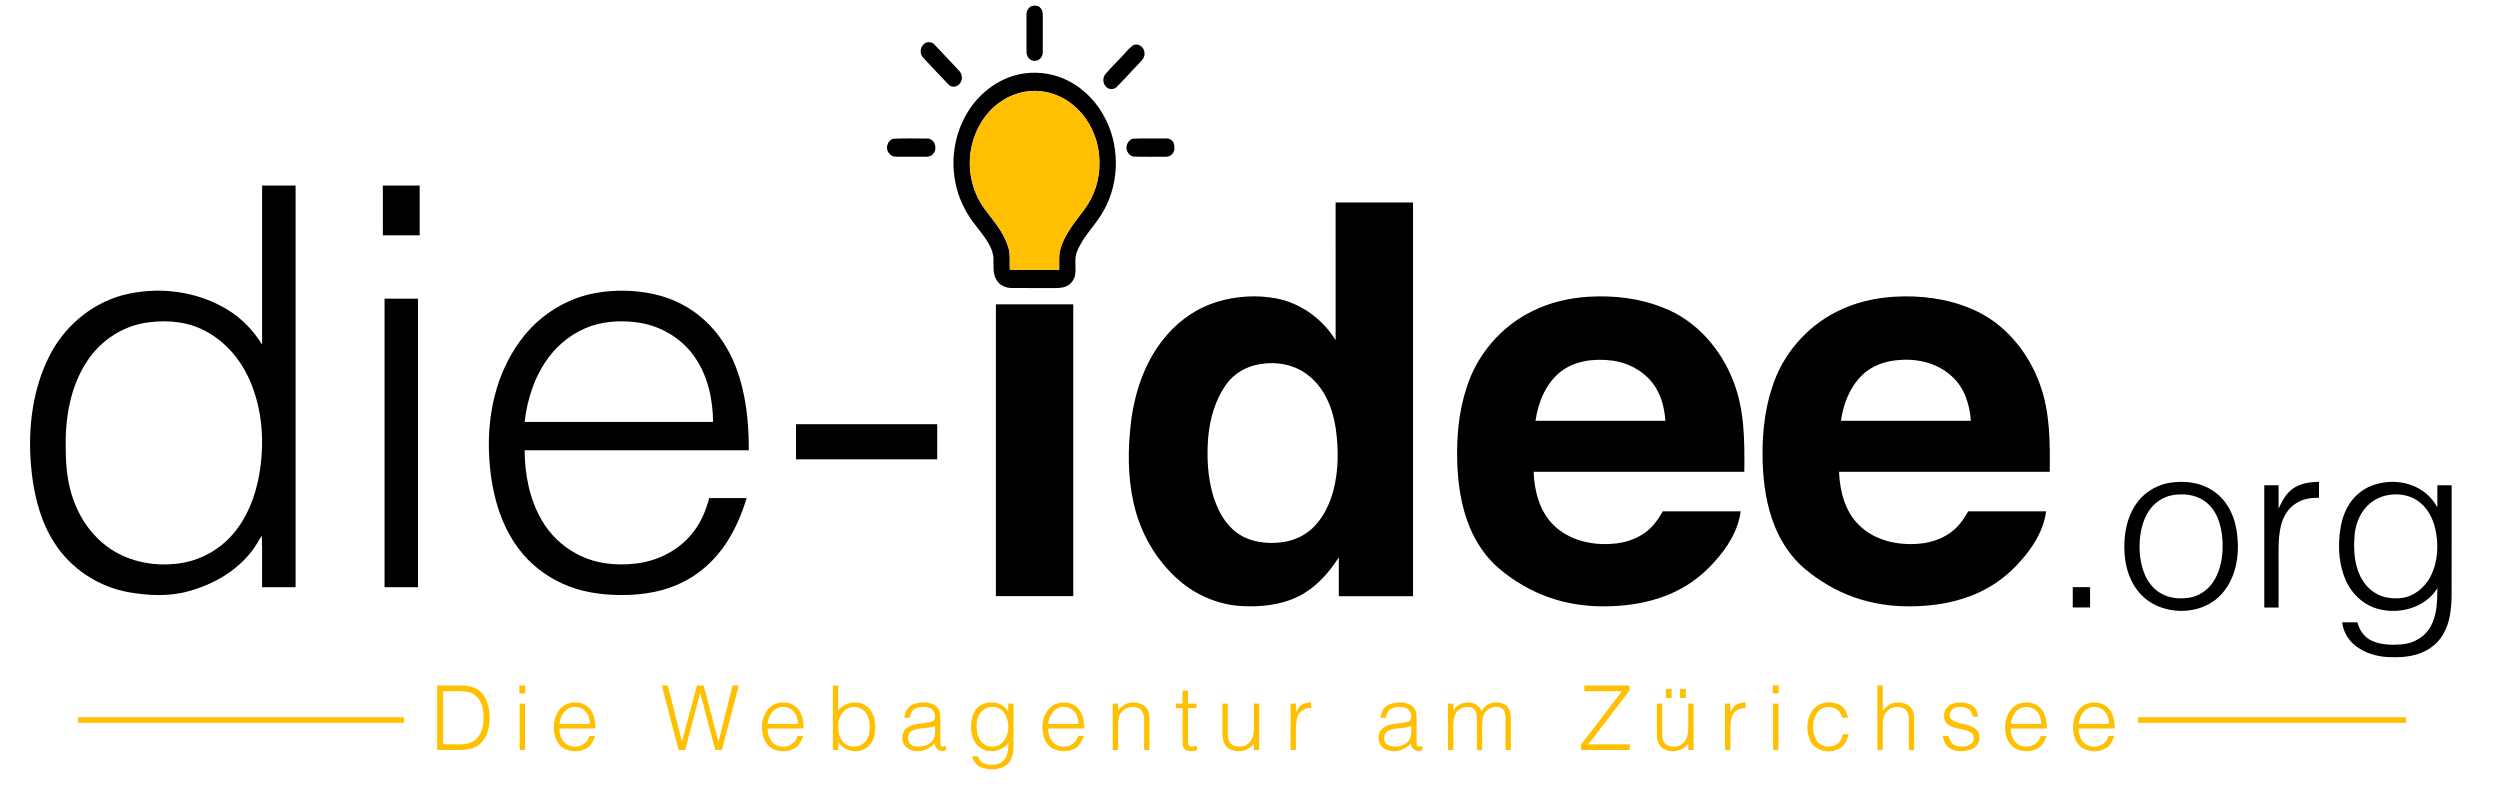
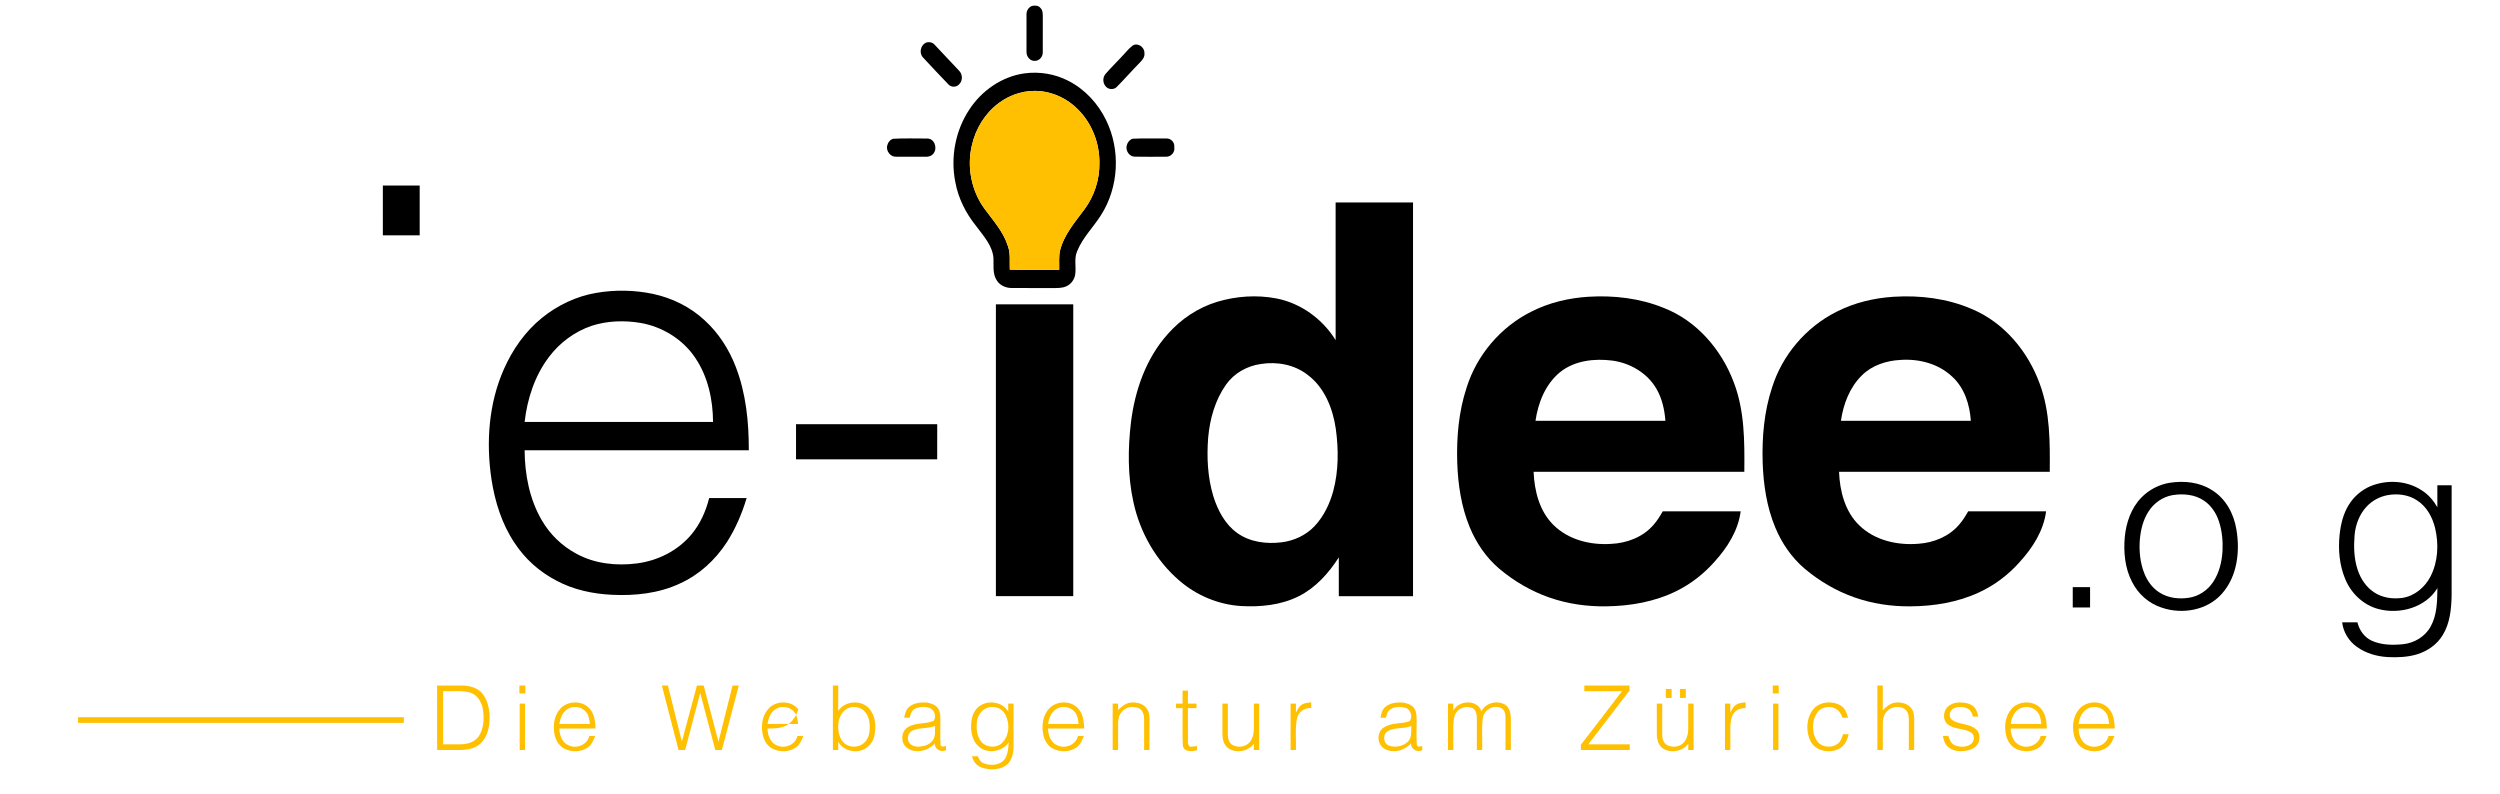
<svg xmlns="http://www.w3.org/2000/svg" width="2210pt" height="702pt" viewBox="0 0 2210 702" version="1.1">
  <g id="#000000ff">
    <path fill="#000000" opacity="1.00" d=" M 912.22 5.26 C 914.83 4.61 918.13 4.82 919.87 7.16 C 921.94 9.25 921.81 12.32 921.83 15.03 C 921.72 25.38 921.94 35.73 921.81 46.07 C 922.01 49.90 918.88 53.83 914.92 53.80 C 910.67 54.18 907.33 49.99 907.43 45.99 C 907.37 34.96 907.40 23.93 907.43 12.91 C 907.27 9.72 909.19 6.40 912.22 5.26 Z" />
    <path fill="#000000" opacity="1.00" d=" M 818.56 37.69 C 821.28 36.79 824.47 37.36 826.33 39.67 C 833.37 47.33 840.69 54.74 847.73 62.40 C 851.10 65.64 851.22 71.57 847.69 74.73 C 845.26 77.27 840.75 77.27 838.40 74.62 C 830.79 66.87 823.49 58.81 816.04 50.91 C 812.24 47.05 813.68 39.93 818.56 37.69 Z" />
    <path fill="#000000" opacity="1.00" d=" M 1001.25 40.28 C 1005.86 37.33 1011.93 41.83 1011.68 46.95 C 1012.12 50.16 1010.07 52.83 1007.96 54.97 C 1000.99 62.02 994.49 69.51 987.51 76.55 C 985.05 79.52 979.91 79.40 977.50 76.44 C 974.77 73.46 974.61 68.43 977.29 65.37 C 981.57 60.34 986.38 55.78 990.84 50.90 C 994.35 47.42 997.28 43.28 1001.25 40.28 Z" />
    <path fill="#000000" opacity="1.00" d=" M 905.59 64.86 C 918.85 63.09 932.57 65.31 944.46 71.48 C 959.08 78.91 970.73 91.57 977.82 106.29 C 990.70 132.58 989.08 165.55 973.24 190.25 C 966.40 201.01 956.94 210.19 952.15 222.19 C 949.15 229.07 951.78 236.69 950.26 243.82 C 949.20 247.92 946.30 251.62 942.33 253.21 C 938.76 254.75 934.81 254.61 931.02 254.64 C 918.99 254.59 906.97 254.67 894.95 254.61 C 889.63 254.75 884.02 252.55 881.16 247.89 C 877.24 241.98 878.52 234.63 878.22 227.96 C 877.24 216.98 869.33 208.47 863.04 200.00 C 853.89 188.68 847.08 175.31 844.49 160.91 C 840.15 139.04 844.53 115.46 856.89 96.84 C 867.79 80.10 885.65 67.67 905.59 64.86 M 883.04 91.03 C 870.81 100.02 862.45 113.77 859.14 128.50 C 854.58 147.62 858.70 168.68 870.34 184.56 C 877.99 195.02 887.07 204.94 891.00 217.57 C 893.44 224.24 892.33 231.44 892.67 238.38 C 907.21 238.70 921.77 238.51 936.32 238.48 C 936.49 232.95 935.85 227.35 936.96 221.89 C 940.30 207.84 950.01 196.70 958.40 185.39 C 967.28 173.59 972.13 158.83 971.87 144.05 C 972.07 126.48 965.18 108.76 952.57 96.42 C 943.92 87.69 932.27 81.99 920.06 80.62 C 906.98 79.23 893.52 83.15 883.04 91.03 Z" />
    <path fill="#000000" opacity="1.00" d=" M 789.53 122.68 C 799.66 122.09 809.87 122.51 820.03 122.47 C 826.17 122.69 828.83 130.93 825.35 135.47 C 823.78 137.87 820.80 138.73 818.07 138.58 C 809.43 138.55 800.78 138.64 792.14 138.53 C 787.21 138.82 783.25 133.65 784.23 128.95 C 784.80 126.19 786.72 123.47 789.53 122.68 Z" />
    <path fill="#000000" opacity="1.00" d=" M 1001.44 122.62 C 1011.32 122.16 1021.24 122.51 1031.14 122.43 C 1035.12 122.16 1038.58 125.96 1038.05 129.91 C 1038.95 134.31 1035.34 138.74 1030.83 138.53 C 1021.55 138.59 1012.25 138.66 1002.97 138.49 C 998.15 138.41 994.72 132.88 996.06 128.44 C 996.72 125.79 998.76 123.34 1001.44 122.62 Z" />
-     <path fill="#000000" opacity="1.00" d=" M 231.69 164.00 C 241.56 164.00 251.44 164.00 261.31 164.00 C 261.31 282.36 261.32 400.71 261.31 519.06 C 251.44 519.06 241.56 519.06 231.69 519.06 C 231.52 503.88 232.01 488.68 231.44 473.52 C 228.44 477.93 226.14 482.80 222.78 486.98 C 209.04 504.96 188.42 516.70 166.82 522.61 C 149.59 527.45 131.33 526.58 113.86 523.55 C 87.24 518.81 62.70 502.83 48.15 479.96 C 36.33 461.82 30.77 440.40 28.17 419.11 C 24.11 384.09 27.42 347.18 43.34 315.30 C 56.09 289.57 79.54 269.09 107.30 261.24 C 139.04 252.61 174.48 256.95 202.44 274.59 C 214.39 282.14 224.34 292.64 231.70 304.68 C 231.67 257.79 231.69 210.90 231.69 164.00 M 132.52 284.82 C 110.08 287.13 89.37 300.33 77.10 319.14 C 61.95 341.94 57.41 370.12 58.13 397.03 C 58.15 412.47 59.73 428.13 65.19 442.67 C 71.13 459.06 81.64 473.99 96.00 484.05 C 111.84 495.35 131.78 499.98 151.06 498.78 C 167.31 498.03 183.29 492.12 195.92 481.83 C 213.53 467.71 223.58 446.23 228.20 424.54 C 233.91 396.74 232.98 367.06 222.56 340.45 C 215.17 321.39 201.99 304.18 184.04 294.00 C 168.67 284.82 150.06 282.62 132.52 284.82 Z" />
    <path fill="#000000" opacity="1.00" d=" M 338.43 164.01 C 349.29 163.99 360.14 164.00 371.00 164.00 C 371.00 178.69 371.00 193.37 371.00 208.06 C 360.14 208.06 349.29 208.08 338.44 208.05 C 338.43 193.37 338.44 178.69 338.43 164.01 Z" />
    <path fill="#000000" opacity="1.00" d=" M 1180.69 179.00 C 1203.50 179.00 1226.31 179.00 1249.12 179.00 C 1249.13 295.02 1249.13 411.04 1249.12 527.06 C 1227.25 527.06 1205.37 527.07 1183.50 527.06 C 1183.49 515.61 1183.49 504.17 1183.50 492.72 C 1174.57 506.68 1163.04 519.57 1148.04 527.10 C 1132.32 534.95 1114.27 536.74 1096.93 535.72 C 1077.01 534.45 1057.74 526.36 1042.66 513.34 C 1021.89 495.60 1007.77 470.69 1002.00 444.09 C 996.81 420.83 996.99 396.66 999.80 373.10 C 1003.31 344.93 1013.12 316.71 1032.29 295.31 C 1043.92 282.08 1059.10 271.91 1076.00 266.80 C 1092.84 261.74 1110.96 260.51 1128.26 263.80 C 1149.95 267.96 1169.14 282.00 1180.70 300.68 C 1180.67 260.12 1180.69 219.56 1180.69 179.00 M 1114.51 321.79 C 1102.42 323.45 1090.97 329.91 1083.87 339.92 C 1074.15 353.62 1069.50 370.34 1068.02 386.92 C 1066.67 404.22 1067.54 421.92 1072.56 438.61 C 1076.47 451.09 1082.90 463.51 1093.80 471.24 C 1105.00 479.24 1119.49 481.06 1132.87 479.40 C 1143.85 478.09 1154.48 473.18 1162.10 465.09 C 1170.29 456.40 1175.53 445.30 1178.66 433.87 C 1183.36 416.00 1183.36 397.15 1180.83 378.94 C 1178.20 360.91 1170.81 342.37 1155.76 331.22 C 1144.17 322.26 1128.78 319.46 1114.51 321.79 Z" />
    <path fill="#000000" opacity="1.00" d=" M 527.01 258.92 C 543.59 256.05 560.74 256.35 577.21 259.80 C 594.17 263.42 610.28 271.36 622.99 283.22 C 635.30 294.47 644.50 308.85 650.44 324.37 C 659.48 347.78 662.02 373.13 661.95 398.06 C 595.89 398.07 529.82 398.06 463.76 398.06 C 463.90 419.47 468.07 441.37 479.00 460.01 C 486.21 472.42 496.88 482.77 509.57 489.51 C 525.73 498.39 544.90 500.38 562.98 498.07 C 581.47 495.71 599.32 486.78 611.30 472.34 C 619.03 463.13 623.97 451.90 626.90 440.31 C 637.94 440.31 648.98 440.31 660.02 440.31 C 655.90 454.02 650.22 467.33 642.47 479.40 C 632.32 495.05 618.01 508.19 600.92 515.87 C 582.30 524.60 561.32 526.78 540.98 525.80 C 523.98 524.97 506.85 521.36 491.78 513.21 C 476.93 505.53 464.08 494.03 454.93 480.03 C 443.61 463.17 437.46 443.37 434.42 423.44 C 429.62 390.94 431.99 356.73 445.39 326.44 C 453.03 309.09 464.22 293.06 479.00 281.06 C 492.83 269.86 509.41 261.91 527.01 258.92 M 522.98 288.03 C 508.04 293.10 494.80 302.90 485.34 315.49 C 472.75 332.05 466.11 352.49 463.77 372.99 C 519.29 373.00 574.81 373.00 630.33 372.99 C 630.22 353.23 625.83 332.92 614.63 316.37 C 603.64 299.92 585.49 288.76 566.08 285.44 C 551.78 283.08 536.82 283.54 522.98 288.03 Z" />
    <path fill="#000000" opacity="1.00" d=" M 1353.64 275.52 C 1369.23 267.57 1386.59 263.44 1404.01 262.34 C 1426.63 260.93 1449.78 263.63 1470.86 272.24 C 1499.83 283.53 1521.67 308.90 1532.51 337.60 C 1542.32 362.85 1542.23 390.38 1541.98 417.06 C 1479.89 417.07 1417.80 417.05 1355.71 417.07 C 1356.39 433.88 1360.79 451.68 1373.08 463.89 C 1386.27 477.16 1405.80 481.98 1424.05 480.80 C 1438.14 480.20 1452.52 474.79 1461.81 463.85 C 1464.98 460.26 1467.51 456.17 1469.87 452.01 C 1492.83 452.00 1515.79 451.99 1538.75 452.01 C 1536.56 469.07 1526.96 484.10 1515.60 496.60 C 1506.26 507.17 1494.96 516.04 1482.31 522.32 C 1463.07 531.93 1441.40 535.75 1420.02 535.99 C 1403.02 536.29 1385.91 533.87 1369.84 528.27 C 1353.56 522.65 1338.48 513.79 1325.33 502.72 C 1313.72 492.85 1304.92 479.93 1299.17 465.88 C 1291.74 447.89 1288.88 428.35 1288.20 409.00 C 1287.52 386.66 1289.43 363.96 1296.49 342.64 C 1305.53 313.77 1326.58 289.04 1353.64 275.52 M 1379.02 329.06 C 1366.19 339.60 1359.70 355.92 1357.37 371.99 C 1395.65 372.01 1433.94 372.00 1472.22 371.99 C 1471.46 362.17 1469.29 352.26 1464.28 343.68 C 1456.28 329.79 1441.15 320.96 1425.48 318.79 C 1409.56 316.71 1391.89 318.66 1379.02 329.06 Z" />
    <path fill="#000000" opacity="1.00" d=" M 1623.54 275.57 C 1639.15 267.59 1656.53 263.45 1673.97 262.34 C 1697.34 260.87 1721.29 263.81 1742.91 273.10 C 1771.60 285.02 1792.91 310.80 1803.27 339.66 C 1812.36 364.37 1812.20 391.10 1811.98 417.06 C 1749.89 417.07 1687.80 417.06 1625.71 417.07 C 1626.38 434.12 1630.94 452.21 1643.61 464.42 C 1657.29 477.78 1677.39 482.24 1695.98 480.67 C 1709.43 479.74 1722.97 474.26 1731.83 463.83 C 1734.99 460.24 1737.52 456.16 1739.87 452.01 C 1762.83 452.00 1785.79 451.99 1808.75 452.01 C 1806.52 469.31 1796.69 484.52 1785.12 497.13 C 1775.24 508.22 1763.15 517.34 1749.66 523.60 C 1730.76 532.42 1709.75 535.87 1689.00 536.00 C 1672.06 536.20 1655.03 533.67 1639.05 527.99 C 1623.05 522.35 1608.23 513.59 1595.27 502.67 C 1583.69 492.80 1574.90 479.90 1569.16 465.86 C 1561.73 447.86 1558.87 428.32 1558.20 408.96 C 1557.52 386.62 1559.44 363.93 1566.49 342.62 C 1575.53 313.79 1596.54 289.10 1623.54 275.57 M 1645.90 331.85 C 1635.07 342.44 1629.53 357.25 1627.37 371.99 C 1665.65 372.01 1703.94 372.00 1742.22 371.99 C 1741.27 357.56 1736.49 342.58 1725.44 332.68 C 1713.35 321.41 1696.23 317.01 1680.02 318.18 C 1667.59 318.80 1654.85 322.89 1645.90 331.85 Z" />
-     <path fill="#000000" opacity="1.00" d=" M 339.94 264.00 C 349.79 264.00 359.65 263.99 369.51 264.01 C 369.49 349.03 369.51 434.05 369.50 519.07 C 359.64 519.06 349.79 519.07 339.94 519.06 C 339.93 434.04 339.94 349.02 339.94 264.00 Z" />
    <path fill="#000000" opacity="1.00" d=" M 880.37 269.01 C 903.16 268.99 925.96 269.00 948.76 269.01 C 948.75 355.00 948.75 441.00 948.76 526.99 C 925.96 527.00 903.16 527.01 880.37 526.99 C 880.37 441.00 880.38 355.00 880.37 269.01 Z" />
    <path fill="#000000" opacity="1.00" d=" M 703.69 375.00 C 745.29 375.00 786.90 374.99 828.51 375.01 C 828.48 385.36 828.53 395.71 828.48 406.07 C 786.88 406.05 745.29 406.07 703.69 406.06 C 703.68 395.71 703.68 385.35 703.69 375.00 Z" />
    <path fill="#000000" opacity="1.00" d=" M 1918.51 426.70 C 1930.86 424.91 1944.22 426.19 1954.95 433.01 C 1967.33 440.37 1974.69 453.99 1976.96 467.92 C 1980.33 487.50 1977.76 509.76 1964.00 525.03 C 1951.05 539.58 1929.08 543.33 1911.08 537.19 C 1899.62 533.57 1890.00 525.01 1884.69 514.29 C 1878.43 502.23 1877.14 488.23 1878.29 474.87 C 1879.48 462.16 1883.87 449.28 1892.87 439.95 C 1899.66 432.89 1908.82 428.17 1918.51 426.70 M 1920.51 437.70 C 1911.77 439.22 1903.96 444.76 1899.25 452.22 C 1894.49 459.60 1892.38 468.36 1891.61 477.02 C 1890.86 486.99 1891.82 497.23 1895.47 506.59 C 1898.16 513.53 1902.74 519.92 1909.14 523.88 C 1916.72 528.72 1926.18 529.77 1934.94 528.43 C 1943.70 527.14 1951.63 521.76 1956.47 514.39 C 1961.83 506.31 1964.14 496.58 1964.71 487.00 C 1965.12 478.31 1964.30 469.48 1961.64 461.17 C 1959.26 453.86 1954.88 446.99 1948.43 442.66 C 1940.38 437.06 1929.95 436.17 1920.51 437.70 Z" />
-     <path fill="#000000" opacity="1.00" d=" M 2026.35 432.35 C 2033.08 427.28 2041.78 426.05 2050.00 425.94 C 2049.99 430.63 2049.99 435.32 2050.00 440.01 C 2043.03 439.95 2035.76 440.92 2029.85 444.84 C 2022.81 449.14 2018.28 456.66 2016.39 464.56 C 2013.55 476.16 2014.37 488.17 2014.25 500.00 C 2014.24 512.35 2014.25 524.70 2014.25 537.06 C 2010.03 537.06 2005.82 537.06 2001.63 537.06 C 2001.62 501.04 2001.62 465.02 2001.62 429.00 C 2005.82 428.99 2010.03 428.99 2014.25 429.00 C 2014.26 435.89 2014.21 442.78 2014.27 449.67 C 2017.22 443.27 2020.54 436.66 2026.35 432.35 Z" />
    <path fill="#000000" opacity="1.00" d=" M 2095.68 429.70 C 2110.13 423.87 2127.44 424.71 2140.63 433.34 C 2146.54 437.01 2151.15 442.39 2154.62 448.37 C 2154.62 441.92 2154.61 435.46 2154.62 429.00 C 2158.82 428.99 2163.03 428.99 2167.25 429.00 C 2167.24 461.66 2167.28 494.31 2167.23 526.96 C 2166.93 538.73 2165.70 551.13 2159.38 561.38 C 2154.38 569.74 2145.88 575.60 2136.67 578.43 C 2128.36 580.91 2119.59 581.29 2110.99 580.86 C 2101.17 580.35 2091.29 577.49 2083.28 571.68 C 2076.31 566.62 2071.42 558.75 2070.48 550.14 C 2074.96 550.10 2079.45 550.11 2083.96 550.13 C 2085.64 557.05 2090.04 563.40 2096.65 566.39 C 2105.17 570.27 2114.90 570.37 2124.07 569.50 C 2134.16 568.53 2143.90 562.79 2148.75 553.75 C 2154.45 543.47 2154.47 531.33 2154.67 519.90 C 2144.16 537.19 2121.28 543.40 2102.43 538.36 C 2089.16 534.85 2078.33 524.48 2073.19 511.89 C 2068.05 499.65 2066.87 486.04 2068.19 472.91 C 2069.15 463.66 2071.34 454.31 2076.31 446.33 C 2080.80 438.92 2087.71 433.07 2095.68 429.70 M 2110.52 437.73 C 2103.45 439.07 2096.82 442.67 2091.95 447.97 C 2085.68 454.74 2082.31 463.80 2081.46 472.90 C 2080.63 483.25 2080.87 493.90 2084.21 503.82 C 2086.83 511.62 2091.60 518.93 2098.57 523.51 C 2105.88 528.49 2115.21 529.76 2123.84 528.51 C 2134.57 526.84 2143.66 519.15 2148.54 509.65 C 2155.31 496.50 2156.01 480.83 2152.59 466.62 C 2150.25 457.05 2145.11 447.71 2136.63 442.31 C 2129.03 437.22 2119.37 436.11 2110.52 437.73 Z" />
    <path fill="#000000" opacity="1.00" d=" M 1832.31 519.01 C 1837.41 518.99 1842.52 518.99 1847.63 519.01 C 1847.62 525.00 1847.62 531.00 1847.63 536.99 C 1842.52 537.00 1837.41 537.00 1832.31 536.99 C 1832.30 531.00 1832.31 525.00 1832.31 519.01 Z" />
  </g>
  <g id="#ffc001ff">
    <path fill="#ffc001" opacity="1.00" d=" M 883.04 91.03 C 893.52 83.15 906.98 79.23 920.06 80.62 C 932.27 81.99 943.92 87.69 952.57 96.42 C 965.18 108.76 972.07 126.48 971.87 144.05 C 972.13 158.83 967.28 173.59 958.40 185.39 C 950.01 196.70 940.30 207.84 936.96 221.89 C 935.85 227.35 936.49 232.95 936.32 238.48 C 921.77 238.51 907.21 238.70 892.67 238.38 C 892.33 231.44 893.44 224.24 891.00 217.57 C 887.07 204.94 877.99 195.02 870.34 184.56 C 858.70 168.68 854.58 147.62 859.14 128.50 C 862.45 113.77 870.81 100.02 883.04 91.03 Z" />
    <path fill="#ffc001" opacity="1.00" d=" M 386.40 606.00 C 393.96 606.02 401.52 605.97 409.07 606.00 C 415.56 606.15 422.54 608.12 426.69 613.44 C 431.63 619.82 432.97 628.24 432.81 636.11 C 432.54 643.81 430.49 652.14 424.53 657.45 C 420.12 661.55 413.88 662.72 408.06 663.00 C 400.84 663.02 393.62 662.98 386.40 663.00 C 386.40 644.00 386.40 625.00 386.40 606.00 M 391.73 611.00 C 391.73 626.67 391.73 642.33 391.73 658.00 C 397.25 657.95 402.77 658.09 408.29 657.95 C 414.04 657.64 420.32 655.59 423.49 650.44 C 427.64 643.82 428.05 635.52 427.04 627.97 C 426.21 621.16 422.17 614.05 415.22 612.08 C 407.54 610.18 399.55 611.29 391.73 611.00 Z" />
    <path fill="#ffc001" opacity="1.00" d=" M 459.13 606.00 C 460.88 606.00 462.64 605.99 464.40 606.00 C 464.39 608.33 464.39 610.66 464.40 613.00 C 462.64 612.99 460.88 612.99 459.13 613.00 C 459.13 610.66 459.13 608.33 459.13 606.00 Z" />
    <path fill="#ffc001" opacity="1.00" d=" M 585.06 606.00 C 586.84 606.00 588.63 606.00 590.42 606.00 C 594.56 622.50 598.70 638.99 602.78 655.50 C 607.30 639.02 611.62 622.49 616.09 606.00 C 618.07 605.99 620.06 605.99 622.05 606.00 C 626.46 622.56 630.78 639.15 635.13 655.72 C 639.29 639.15 643.41 622.57 647.58 606.00 C 649.41 606.00 651.25 605.99 653.10 606.01 C 648.15 625.01 643.17 644.01 638.17 663.00 C 636.20 662.99 634.25 662.99 632.29 662.98 C 627.80 646.18 623.49 629.33 618.99 612.53 C 614.51 629.34 610.20 646.20 605.67 663.00 C 603.71 662.99 601.76 662.99 599.82 663.00 C 594.83 644.02 590.09 624.97 585.06 606.00 Z" />
    <path fill="#ffc001" opacity="1.00" d=" M 736.26 606.00 C 737.83 606.00 739.41 605.99 741.00 606.00 C 740.97 613.49 741.06 620.99 740.95 628.48 C 746.81 619.46 761.44 618.28 768.48 626.50 C 774.34 633.21 774.71 643.11 772.70 651.40 C 771.07 658.07 765.26 663.01 758.53 663.99 C 751.72 664.80 744.43 661.93 740.98 655.81 C 741.00 658.20 741.00 660.60 741.00 663.00 C 739.41 662.99 737.84 662.99 736.26 663.00 C 736.27 644.00 736.27 625.00 736.26 606.00 M 752.23 625.22 C 744.76 626.76 740.87 634.86 740.98 641.94 C 740.92 647.23 742.17 653.03 746.18 656.79 C 751.09 661.39 759.60 661.05 764.27 656.27 C 767.60 653.17 768.71 648.46 768.83 644.07 C 769.04 638.91 768.16 633.34 764.70 629.30 C 761.70 625.76 756.71 624.28 752.23 625.22 Z" />
    <path fill="#ffc001" opacity="1.00" d=" M 1400.53 606.00 C 1413.84 606.00 1427.15 606.00 1440.46 606.00 C 1440.45 607.47 1440.46 608.95 1440.49 610.44 C 1428.41 626.33 1416.22 642.14 1404.07 657.98 C 1416.29 658.02 1428.51 657.99 1440.73 658.00 C 1440.71 659.66 1440.71 661.32 1440.73 663.00 C 1426.33 663.00 1411.94 663.00 1397.54 663.00 C 1397.51 661.43 1397.51 659.88 1397.52 658.33 C 1409.71 642.63 1421.76 626.80 1433.83 611.00 C 1422.73 611.00 1411.63 611.00 1400.53 611.00 C 1400.52 609.32 1400.52 607.66 1400.53 606.00 Z" />
    <path fill="#ffc001" opacity="1.00" d=" M 1567.13 606.00 C 1568.87 605.99 1570.62 605.99 1572.40 606.00 C 1572.38 608.33 1572.38 610.66 1572.40 613.00 C 1570.62 612.99 1568.87 612.99 1567.13 613.00 C 1567.12 610.66 1567.12 608.33 1567.13 606.00 Z" />
    <path fill="#ffc001" opacity="1.00" d=" M 1659.60 606.00 C 1661.18 606.00 1662.78 606.00 1664.40 606.00 C 1664.36 613.30 1664.47 620.60 1664.34 627.90 C 1667.40 624.74 1670.99 621.59 1675.56 621.09 C 1680.89 620.50 1687.23 622.05 1690.15 626.97 C 1692.04 629.56 1692.07 632.91 1692.14 635.99 C 1692.12 644.99 1692.13 654.00 1692.13 663.00 C 1690.52 662.98 1688.96 662.99 1687.40 663.00 C 1687.40 654.02 1687.39 645.04 1687.41 636.06 C 1687.36 632.59 1686.67 628.53 1683.48 626.56 C 1678.62 623.69 1671.71 624.61 1667.97 628.91 C 1665.10 631.79 1664.39 636.03 1664.41 639.93 C 1664.37 647.62 1664.41 655.31 1664.40 663.00 C 1662.78 662.99 1661.18 662.99 1659.60 663.00 C 1659.60 644.00 1659.60 625.00 1659.60 606.00 Z" />
    <path fill="#ffc001" opacity="1.00" d=" M 1472.60 609.00 C 1474.28 608.99 1476.01 609.00 1477.73 609.00 C 1477.72 611.66 1477.72 614.33 1477.73 617.00 C 1476.01 616.99 1474.28 616.99 1472.60 617.00 C 1472.59 614.33 1472.59 611.66 1472.60 609.00 Z" />
    <path fill="#ffc001" opacity="1.00" d=" M 1485.13 609.00 C 1486.83 609.00 1488.53 608.99 1490.27 609.00 C 1490.25 611.66 1490.25 614.33 1490.27 617.00 C 1488.53 616.99 1486.83 616.99 1485.13 617.00 C 1485.12 614.33 1485.12 611.66 1485.13 609.00 Z" />
    <path fill="#ffc001" opacity="1.00" d=" M 1045.38 610.51 C 1046.95 610.52 1048.54 610.52 1050.13 610.51 C 1050.13 614.34 1050.13 618.17 1050.13 622.00 C 1052.66 621.99 1055.19 622.00 1057.73 622.00 C 1057.72 623.33 1057.72 624.66 1057.74 626.00 C 1055.19 625.99 1052.66 626.00 1050.13 626.00 C 1050.15 636.02 1050.09 646.04 1050.15 656.05 C 1049.90 657.70 1051.00 658.95 1051.93 660.17 C 1053.99 659.98 1056.07 659.83 1058.14 659.56 C 1058.14 660.44 1058.14 662.20 1058.14 663.09 C 1053.83 664.60 1046.60 664.86 1045.61 659.09 C 1045.10 648.08 1045.55 637.03 1045.40 626.00 C 1043.45 625.99 1041.52 625.99 1039.60 626.00 C 1039.59 624.66 1039.59 623.33 1039.60 622.00 C 1041.52 621.99 1043.45 621.99 1045.40 622.00 C 1045.39 618.17 1045.41 614.34 1045.38 610.51 Z" />
    <path fill="#ffc001" opacity="1.00" d=" M 495.39 626.42 C 502.12 619.00 515.67 619.01 521.82 627.16 C 525.60 631.89 526.20 638.16 526.47 643.99 C 515.80 644.03 505.12 643.96 494.45 644.03 C 494.65 649.90 496.93 656.64 502.86 658.96 C 509.89 662.22 519.22 658.33 520.96 650.55 C 522.69 650.53 524.42 650.53 526.16 650.54 C 524.71 654.30 523.07 658.28 519.66 660.70 C 513.76 664.91 505.44 665.06 499.04 661.90 C 494.03 659.44 491.10 654.13 490.14 648.81 C 488.63 641.11 489.94 632.36 495.39 626.42 M 501.15 627.21 C 496.99 630.10 495.23 635.19 494.45 639.98 C 503.47 640.01 512.48 640.00 521.50 639.99 C 521.06 636.42 520.68 632.56 518.32 629.67 C 514.42 624.52 506.34 623.39 501.15 627.21 Z" />
-     <path fill="#ffc001" opacity="1.00" d=" M 679.40 626.41 C 686.13 619.00 699.65 619.02 705.81 627.14 C 709.60 631.87 710.20 638.15 710.47 643.99 C 699.80 644.03 689.12 643.95 678.45 644.03 C 678.64 649.91 680.94 656.66 686.88 658.97 C 693.91 662.21 703.22 658.32 704.96 650.55 C 706.68 650.53 708.42 650.53 710.16 650.54 C 708.71 654.31 707.06 658.30 703.63 660.72 C 697.72 664.92 689.39 665.06 682.99 661.88 C 677.74 659.28 674.83 653.58 674.00 647.99 C 672.72 640.51 674.14 632.13 679.40 626.41 M 685.82 626.77 C 681.22 629.53 679.25 634.94 678.45 639.98 C 687.46 640.01 696.48 640.00 705.50 639.99 C 705.07 636.65 704.76 633.09 702.76 630.27 C 699.19 624.89 691.22 623.31 685.82 626.77 Z" />
+     <path fill="#ffc001" opacity="1.00" d=" M 679.40 626.41 C 686.13 619.00 699.65 619.02 705.81 627.14 C 699.80 644.03 689.12 643.95 678.45 644.03 C 678.64 649.91 680.94 656.66 686.88 658.97 C 693.91 662.21 703.22 658.32 704.96 650.55 C 706.68 650.53 708.42 650.53 710.16 650.54 C 708.71 654.31 707.06 658.30 703.63 660.72 C 697.72 664.92 689.39 665.06 682.99 661.88 C 677.74 659.28 674.83 653.58 674.00 647.99 C 672.72 640.51 674.14 632.13 679.40 626.41 M 685.82 626.77 C 681.22 629.53 679.25 634.94 678.45 639.98 C 687.46 640.01 696.48 640.00 705.50 639.99 C 705.07 636.65 704.76 633.09 702.76 630.27 C 699.19 624.89 691.22 623.31 685.82 626.77 Z" />
    <path fill="#ffc001" opacity="1.00" d=" M 803.30 625.26 C 807.59 621.17 813.92 620.77 819.53 621.03 C 823.00 621.85 826.86 622.83 829.04 625.95 C 831.95 630.01 831.14 635.30 831.27 640.01 C 831.40 646.21 830.96 652.44 831.49 658.63 C 832.17 660.81 834.67 659.62 836.26 659.51 C 836.26 660.40 836.28 662.20 836.28 663.10 C 831.96 665.50 826.06 662.30 826.35 657.16 C 820.31 664.03 808.72 666.77 801.27 660.66 C 796.06 656.28 796.39 646.84 802.19 643.12 C 809.03 638.40 817.99 640.47 825.32 637.23 C 827.93 633.73 826.17 627.77 822.17 626.01 C 818.02 624.40 813.16 624.59 809.10 626.38 C 805.96 627.81 804.89 631.37 804.17 634.47 C 802.55 634.46 800.93 634.46 799.33 634.46 C 799.93 631.16 800.70 627.61 803.30 625.26 M 806.70 645.79 C 802.32 647.66 801.21 654.06 804.41 657.47 C 806.94 659.93 810.76 660.38 814.12 659.88 C 818.27 659.39 822.64 657.62 824.90 653.92 C 827.18 650.28 826.40 645.82 826.55 641.77 C 820.20 644.44 812.92 642.86 806.70 645.79 Z" />
    <path fill="#ffc001" opacity="1.00" d=" M 864.43 625.34 C 872.11 618.31 886.07 619.86 891.31 629.15 C 891.26 626.76 891.26 624.38 891.26 622.00 C 892.83 622.00 894.41 621.99 896.00 622.00 C 895.98 634.70 896.03 647.39 895.98 660.09 C 895.88 666.26 894.43 673.31 888.89 676.92 C 882.58 680.83 874.33 680.90 867.49 678.37 C 863.21 676.79 860.22 672.95 859.28 668.55 C 860.99 668.52 862.73 668.53 864.46 668.54 C 865.41 671.30 867.12 674.03 870.07 674.94 C 876.27 677.13 884.74 676.53 888.56 670.46 C 890.97 666.20 891.54 661.09 891.65 656.28 C 886.20 664.31 874.07 666.61 866.23 660.78 C 860.43 656.53 858.30 648.96 858.44 642.06 C 858.42 636.06 859.89 629.58 864.43 625.34 M 873.35 625.55 C 867.80 627.03 864.22 632.52 863.61 638.02 C 862.97 643.99 863.45 650.63 867.32 655.51 C 871.54 660.75 880.10 661.63 885.25 657.27 C 893.06 650.37 893.15 637.05 886.93 629.09 C 883.62 625.36 878.06 624.03 873.35 625.55 Z" />
    <path fill="#ffc001" opacity="1.00" d=" M 927.45 626.35 C 934.22 618.98 947.73 619.04 953.85 627.20 C 957.61 631.92 958.20 638.17 958.47 643.99 C 947.80 644.03 937.12 643.95 926.45 644.03 C 926.64 649.92 928.95 656.69 934.92 658.98 C 941.94 662.20 951.22 658.30 952.96 650.55 C 954.68 650.53 956.42 650.53 958.16 650.54 C 956.71 654.30 955.07 658.27 951.67 660.69 C 945.75 664.92 937.42 665.06 931.01 661.89 C 926.02 659.42 923.10 654.13 922.15 648.82 C 920.62 641.08 921.95 632.30 927.45 626.35 M 933.71 626.84 C 929.18 629.62 927.24 634.98 926.45 639.98 C 935.46 640.01 944.48 640.00 953.50 639.99 C 953.05 636.44 952.70 632.61 950.36 629.72 C 946.62 624.72 938.92 623.43 933.71 626.84 Z" />
    <path fill="#ffc001" opacity="1.00" d=" M 999.22 621.12 C 1004.64 620.46 1011.14 621.93 1014.13 626.94 C 1016.04 629.54 1016.08 632.90 1016.14 636.00 C 1016.12 645.00 1016.13 654.00 1016.13 663.00 C 1014.53 662.98 1012.96 662.99 1011.40 663.00 C 1011.40 654.00 1011.40 645.00 1011.41 636.01 C 1011.42 632.32 1010.46 628.02 1006.90 626.19 C 1002.03 623.83 995.54 624.76 991.94 628.94 C 989.09 631.82 988.39 636.06 988.41 639.95 C 988.37 647.63 988.41 655.32 988.40 663.00 C 986.79 662.99 985.19 662.99 983.60 663.00 C 983.60 649.33 983.60 635.67 983.60 622.00 C 985.19 622.00 986.79 622.00 988.41 622.00 C 988.39 623.89 988.38 625.78 988.36 627.68 C 991.40 624.71 994.82 621.68 999.22 621.12 Z" />
    <path fill="#ffc001" opacity="1.00" d=" M 1150.33 623.27 C 1152.85 621.39 1156.12 621.20 1159.13 620.84 C 1159.11 622.50 1159.12 624.16 1159.14 625.84 C 1153.41 625.61 1147.62 629.29 1146.52 635.12 C 1144.78 644.30 1145.93 653.72 1145.60 663.00 C 1144.01 662.99 1142.42 662.99 1140.87 663.00 C 1140.87 649.33 1140.87 635.67 1140.87 622.00 C 1142.43 621.99 1144.01 621.99 1145.60 622.00 C 1145.59 624.62 1145.60 627.24 1145.61 629.87 C 1146.92 627.51 1148.03 624.86 1150.33 623.27 Z" />
    <path fill="#ffc001" opacity="1.00" d=" M 1224.33 625.23 C 1228.62 621.17 1234.93 620.77 1240.53 621.03 C 1244.02 621.85 1247.92 622.85 1250.08 626.01 C 1252.93 630.06 1252.14 635.30 1252.27 639.96 C 1252.41 646.19 1251.95 652.45 1252.50 658.66 C 1253.18 660.83 1255.67 659.58 1257.26 659.51 C 1257.26 660.41 1257.28 662.20 1257.29 663.09 C 1252.97 665.50 1247.05 662.30 1247.35 657.16 C 1241.56 663.67 1231.15 666.40 1223.47 661.63 C 1217.18 657.69 1216.87 647.20 1223.16 643.14 C 1229.58 638.82 1237.74 640.04 1244.87 637.92 C 1247.11 637.53 1247.57 635.04 1247.53 633.14 C 1247.47 629.79 1245.32 626.29 1241.91 625.55 C 1237.84 624.52 1233.25 624.68 1229.51 626.71 C 1226.74 628.30 1225.88 631.59 1225.17 634.47 C 1223.54 634.46 1221.93 634.46 1220.33 634.46 C 1220.93 631.14 1221.71 627.58 1224.33 625.23 M 1227.12 646.12 C 1222.01 648.77 1222.52 657.57 1228.20 659.25 C 1233.71 661.07 1240.48 659.68 1244.65 655.57 C 1248.25 651.91 1247.48 646.44 1247.55 641.77 C 1241.02 644.57 1233.40 642.70 1227.12 646.12 Z" />
    <path fill="#ffc001" opacity="1.00" d=" M 1284.70 628.22 C 1289.49 618.84 1306.06 618.00 1309.63 628.82 C 1313.23 621.15 1323.91 618.66 1330.86 623.14 C 1334.58 625.85 1335.53 630.75 1335.58 635.09 C 1335.63 644.39 1335.57 653.69 1335.60 663.00 C 1334.01 662.99 1332.42 662.99 1330.87 663.00 C 1330.85 653.30 1330.89 643.60 1330.86 633.91 C 1330.89 630.63 1329.73 626.55 1326.18 625.57 C 1319.48 622.98 1311.49 628.00 1310.76 635.11 C 1309.65 644.34 1310.56 653.71 1310.27 663.00 C 1308.67 662.99 1307.09 662.99 1305.53 663.00 C 1305.53 653.65 1305.53 644.31 1305.54 634.96 C 1305.48 631.77 1304.98 627.93 1302.00 626.12 C 1296.82 623.42 1289.64 625.49 1286.85 630.67 C 1284.98 634.12 1284.83 638.16 1284.73 642.00 C 1284.72 649.00 1284.73 656.00 1284.73 663.00 C 1283.14 662.99 1281.56 662.99 1280.00 663.00 C 1280.00 649.33 1280.00 635.67 1280.00 622.00 C 1281.56 621.99 1283.15 622.00 1284.74 622.00 C 1284.72 624.07 1284.70 626.14 1284.70 628.22 Z" />
    <path fill="#ffc001" opacity="1.00" d=" M 1534.41 623.22 C 1536.91 621.38 1540.14 621.20 1543.13 620.84 C 1543.11 622.50 1543.12 624.17 1543.14 625.84 C 1539.59 625.96 1535.88 626.87 1533.41 629.58 C 1530.09 633.17 1529.79 638.35 1529.62 642.99 C 1529.55 649.66 1529.61 656.33 1529.60 663.00 C 1528.01 662.99 1526.42 662.99 1524.87 663.00 C 1524.86 649.33 1524.87 635.67 1524.87 622.00 C 1526.42 621.99 1528.00 621.99 1529.60 622.00 C 1529.58 624.62 1529.59 627.24 1529.61 629.87 C 1530.93 627.48 1532.06 624.80 1534.41 623.22 Z" />
    <path fill="#ffc001" opacity="1.00" d=" M 1602.58 627.47 C 1608.27 620.12 1619.50 619.14 1627.22 623.70 C 1631.04 625.97 1632.59 630.38 1633.67 634.45 C 1632.01 634.46 1630.36 634.47 1628.74 634.47 C 1627.72 631.96 1626.62 629.30 1624.40 627.62 C 1619.23 623.40 1610.62 624.21 1606.64 629.67 C 1601.25 637.22 1601.33 648.57 1606.94 655.97 C 1611.25 660.82 1619.32 661.41 1624.45 657.55 C 1627.20 655.52 1628.31 652.14 1629.25 649.00 C 1630.89 648.99 1632.55 648.99 1634.24 649.01 C 1633.13 653.85 1630.98 658.88 1626.49 661.48 C 1618.10 666.39 1605.31 664.39 1600.54 655.35 C 1596.29 646.66 1596.60 635.31 1602.58 627.47 Z" />
    <path fill="#ffc001" opacity="1.00" d=" M 1719.61 627.80 C 1721.80 623.21 1727.03 621.06 1731.89 620.98 C 1736.47 620.88 1741.59 621.63 1745.03 624.95 C 1747.40 627.17 1748.06 630.48 1748.86 633.50 C 1747.23 633.48 1745.62 633.46 1744.04 633.44 C 1743.29 631.00 1742.53 628.23 1740.19 626.86 C 1736.31 624.52 1731.14 624.24 1727.08 626.20 C 1723.38 627.91 1722.05 633.80 1725.57 636.33 C 1731.82 640.79 1740.56 639.45 1746.55 644.48 C 1750.09 647.12 1750.49 652.25 1749.12 656.16 C 1747.55 660.13 1743.47 662.56 1739.43 663.35 C 1733.53 664.71 1726.57 664.38 1721.91 660.09 C 1719.12 657.68 1718.18 654.00 1717.46 650.55 C 1719.05 650.53 1720.67 650.52 1722.30 650.52 C 1723.42 653.74 1724.69 657.47 1728.17 658.85 C 1732.72 660.59 1738.61 660.81 1742.55 657.52 C 1745.45 655.13 1745.85 649.72 1742.48 647.58 C 1736.20 643.53 1727.72 645.11 1721.81 640.29 C 1718.06 637.41 1717.84 631.84 1719.61 627.80 Z" />
    <path fill="#ffc001" opacity="1.00" d=" M 1777.94 626.91 C 1784.52 619.03 1798.49 618.82 1804.80 627.13 C 1808.59 631.87 1809.20 638.15 1809.47 643.99 C 1798.80 644.03 1788.12 643.96 1777.45 644.03 C 1777.64 649.90 1779.92 656.63 1785.85 658.95 C 1792.88 662.22 1802.22 658.33 1803.96 650.55 C 1805.67 650.53 1807.40 650.53 1809.16 650.54 C 1807.75 654.09 1806.29 657.86 1803.18 660.29 C 1797.47 664.80 1789.13 665.10 1782.64 662.20 C 1777.76 660.05 1774.61 655.22 1773.44 650.17 C 1771.53 642.30 1772.57 633.25 1777.94 626.91 M 1784.17 627.19 C 1780.00 630.08 1778.22 635.18 1777.45 639.98 C 1786.46 640.01 1795.48 640.00 1804.50 639.99 C 1804.04 636.42 1803.68 632.55 1801.31 629.66 C 1797.42 624.52 1789.36 623.40 1784.17 627.19 Z" />
    <path fill="#ffc001" opacity="1.00" d=" M 1838.41 626.40 C 1845.15 618.98 1858.70 619.02 1864.84 627.19 C 1868.60 631.92 1869.20 638.17 1869.47 643.99 C 1858.79 644.03 1848.12 643.95 1837.45 644.03 C 1837.64 649.91 1839.94 656.67 1845.90 658.97 C 1852.92 662.21 1862.22 658.31 1863.96 650.55 C 1865.67 650.53 1867.40 650.53 1869.16 650.54 C 1867.70 654.31 1866.06 658.30 1862.64 660.71 C 1856.74 664.91 1848.45 665.06 1842.06 661.91 C 1837.24 659.56 1834.32 654.55 1833.28 649.45 C 1831.55 641.56 1832.79 632.51 1838.41 626.40 M 1844.79 626.79 C 1840.21 629.55 1838.24 634.95 1837.45 639.98 C 1846.46 640.01 1855.48 640.00 1864.50 639.99 C 1864.06 636.64 1863.75 633.06 1861.73 630.23 C 1858.15 624.87 1850.18 623.32 1844.79 626.79 Z" />
    <path fill="#ffc001" opacity="1.00" d=" M 459.40 622.00 C 460.97 622.00 462.55 621.99 464.13 622.00 C 464.13 635.67 464.13 649.33 464.13 663.00 C 462.55 662.99 460.97 662.99 459.40 663.00 C 459.40 649.33 459.40 635.67 459.40 622.00 Z" />
    <path fill="#ffc001" opacity="1.00" d=" M 1080.60 622.00 C 1082.19 622.00 1083.79 622.00 1085.40 622.00 C 1085.41 631.02 1085.38 640.05 1085.40 649.07 C 1085.37 652.53 1086.27 656.55 1089.42 658.50 C 1094.11 661.12 1100.67 660.49 1104.41 656.49 C 1107.43 653.10 1108.41 648.41 1108.41 643.99 C 1108.40 636.66 1108.39 629.33 1108.40 622.00 C 1109.97 622.00 1111.53 621.99 1113.13 622.00 C 1113.13 635.67 1113.13 649.33 1113.13 663.00 C 1111.54 662.99 1109.95 662.99 1108.38 663.00 C 1108.38 661.12 1108.40 659.24 1108.46 657.37 C 1103.34 664.38 1092.78 666.23 1085.63 661.35 C 1081.86 658.48 1080.66 653.45 1080.62 648.94 C 1080.56 639.96 1080.62 630.98 1080.60 622.00 Z" />
    <path fill="#ffc001" opacity="1.00" d=" M 1464.60 622.00 C 1466.18 622.00 1467.78 622.00 1469.40 622.00 C 1469.41 631.03 1469.38 640.05 1469.40 649.08 C 1469.36 652.53 1470.27 656.54 1473.41 658.50 C 1478.12 661.14 1484.72 660.49 1488.46 656.43 C 1491.44 653.04 1492.41 648.38 1492.41 643.98 C 1492.39 636.65 1492.39 629.32 1492.40 622.00 C 1493.96 622.00 1495.53 621.99 1497.13 622.00 C 1497.13 635.67 1497.13 649.33 1497.13 663.00 C 1495.53 662.99 1493.95 662.99 1492.38 663.00 C 1492.38 661.12 1492.40 659.24 1492.46 657.38 C 1487.46 664.19 1477.40 666.12 1470.22 661.75 C 1466.05 659.07 1464.67 653.76 1464.63 649.09 C 1464.55 640.06 1464.62 631.03 1464.60 622.00 Z" />
    <path fill="#ffc001" opacity="1.00" d=" M 1567.40 622.00 C 1568.96 622.00 1570.52 621.99 1572.13 622.00 C 1572.13 635.66 1572.13 649.33 1572.13 663.00 C 1570.53 662.99 1568.96 662.99 1567.40 663.00 C 1567.40 649.33 1567.40 635.67 1567.40 622.00 Z" />
    <path fill="#ffc001" opacity="1.00" d=" M 69.00 634.00 C 165.00 634.00 261.00 634.00 357.00 634.00 C 356.99 635.66 356.99 637.33 357.00 639.00 C 261.00 639.00 165.00 639.00 69.00 639.00 C 69.00 637.32 69.00 635.66 69.00 634.00 Z" />
-     <path fill="#ffc001" opacity="1.00" d=" M 1890.00 634.00 C 1969.00 634.00 2048.00 634.00 2127.00 634.00 C 2126.97 635.66 2126.97 637.32 2127.00 639.00 C 2048.00 639.00 1969.00 639.00 1890.00 639.00 C 1889.98 637.33 1889.97 635.66 1890.00 634.00 Z" />
  </g>
</svg>